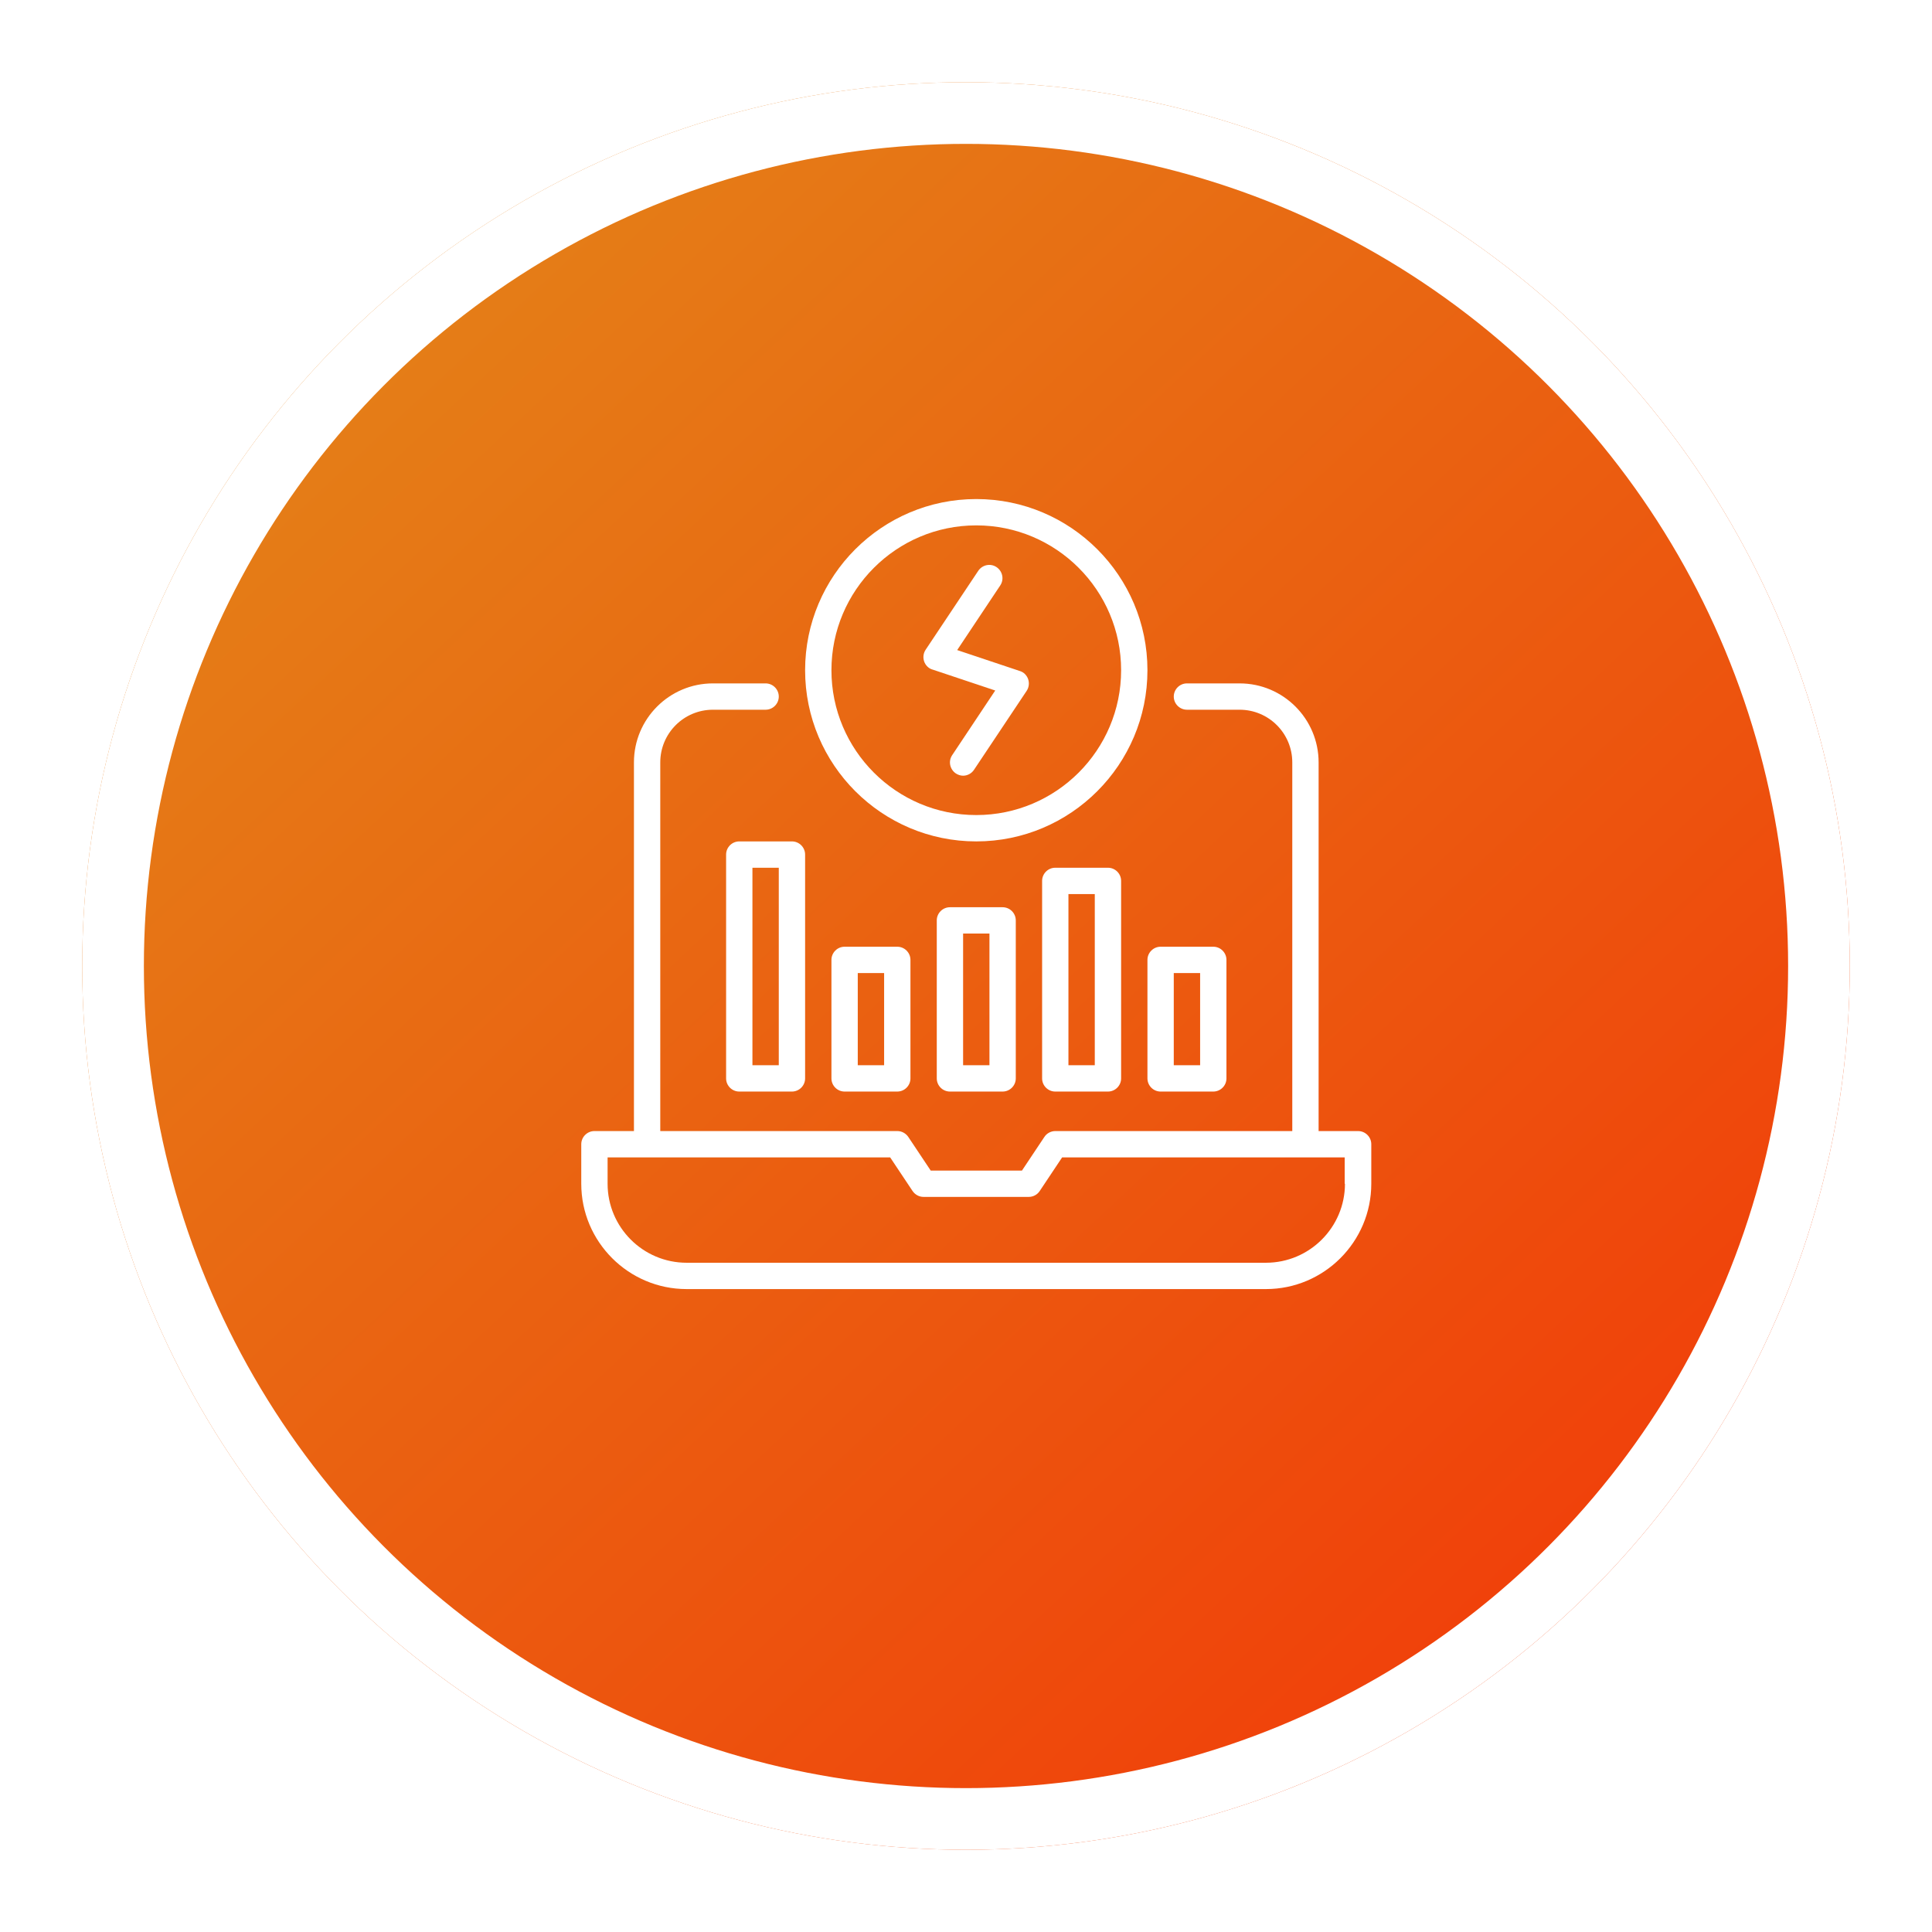
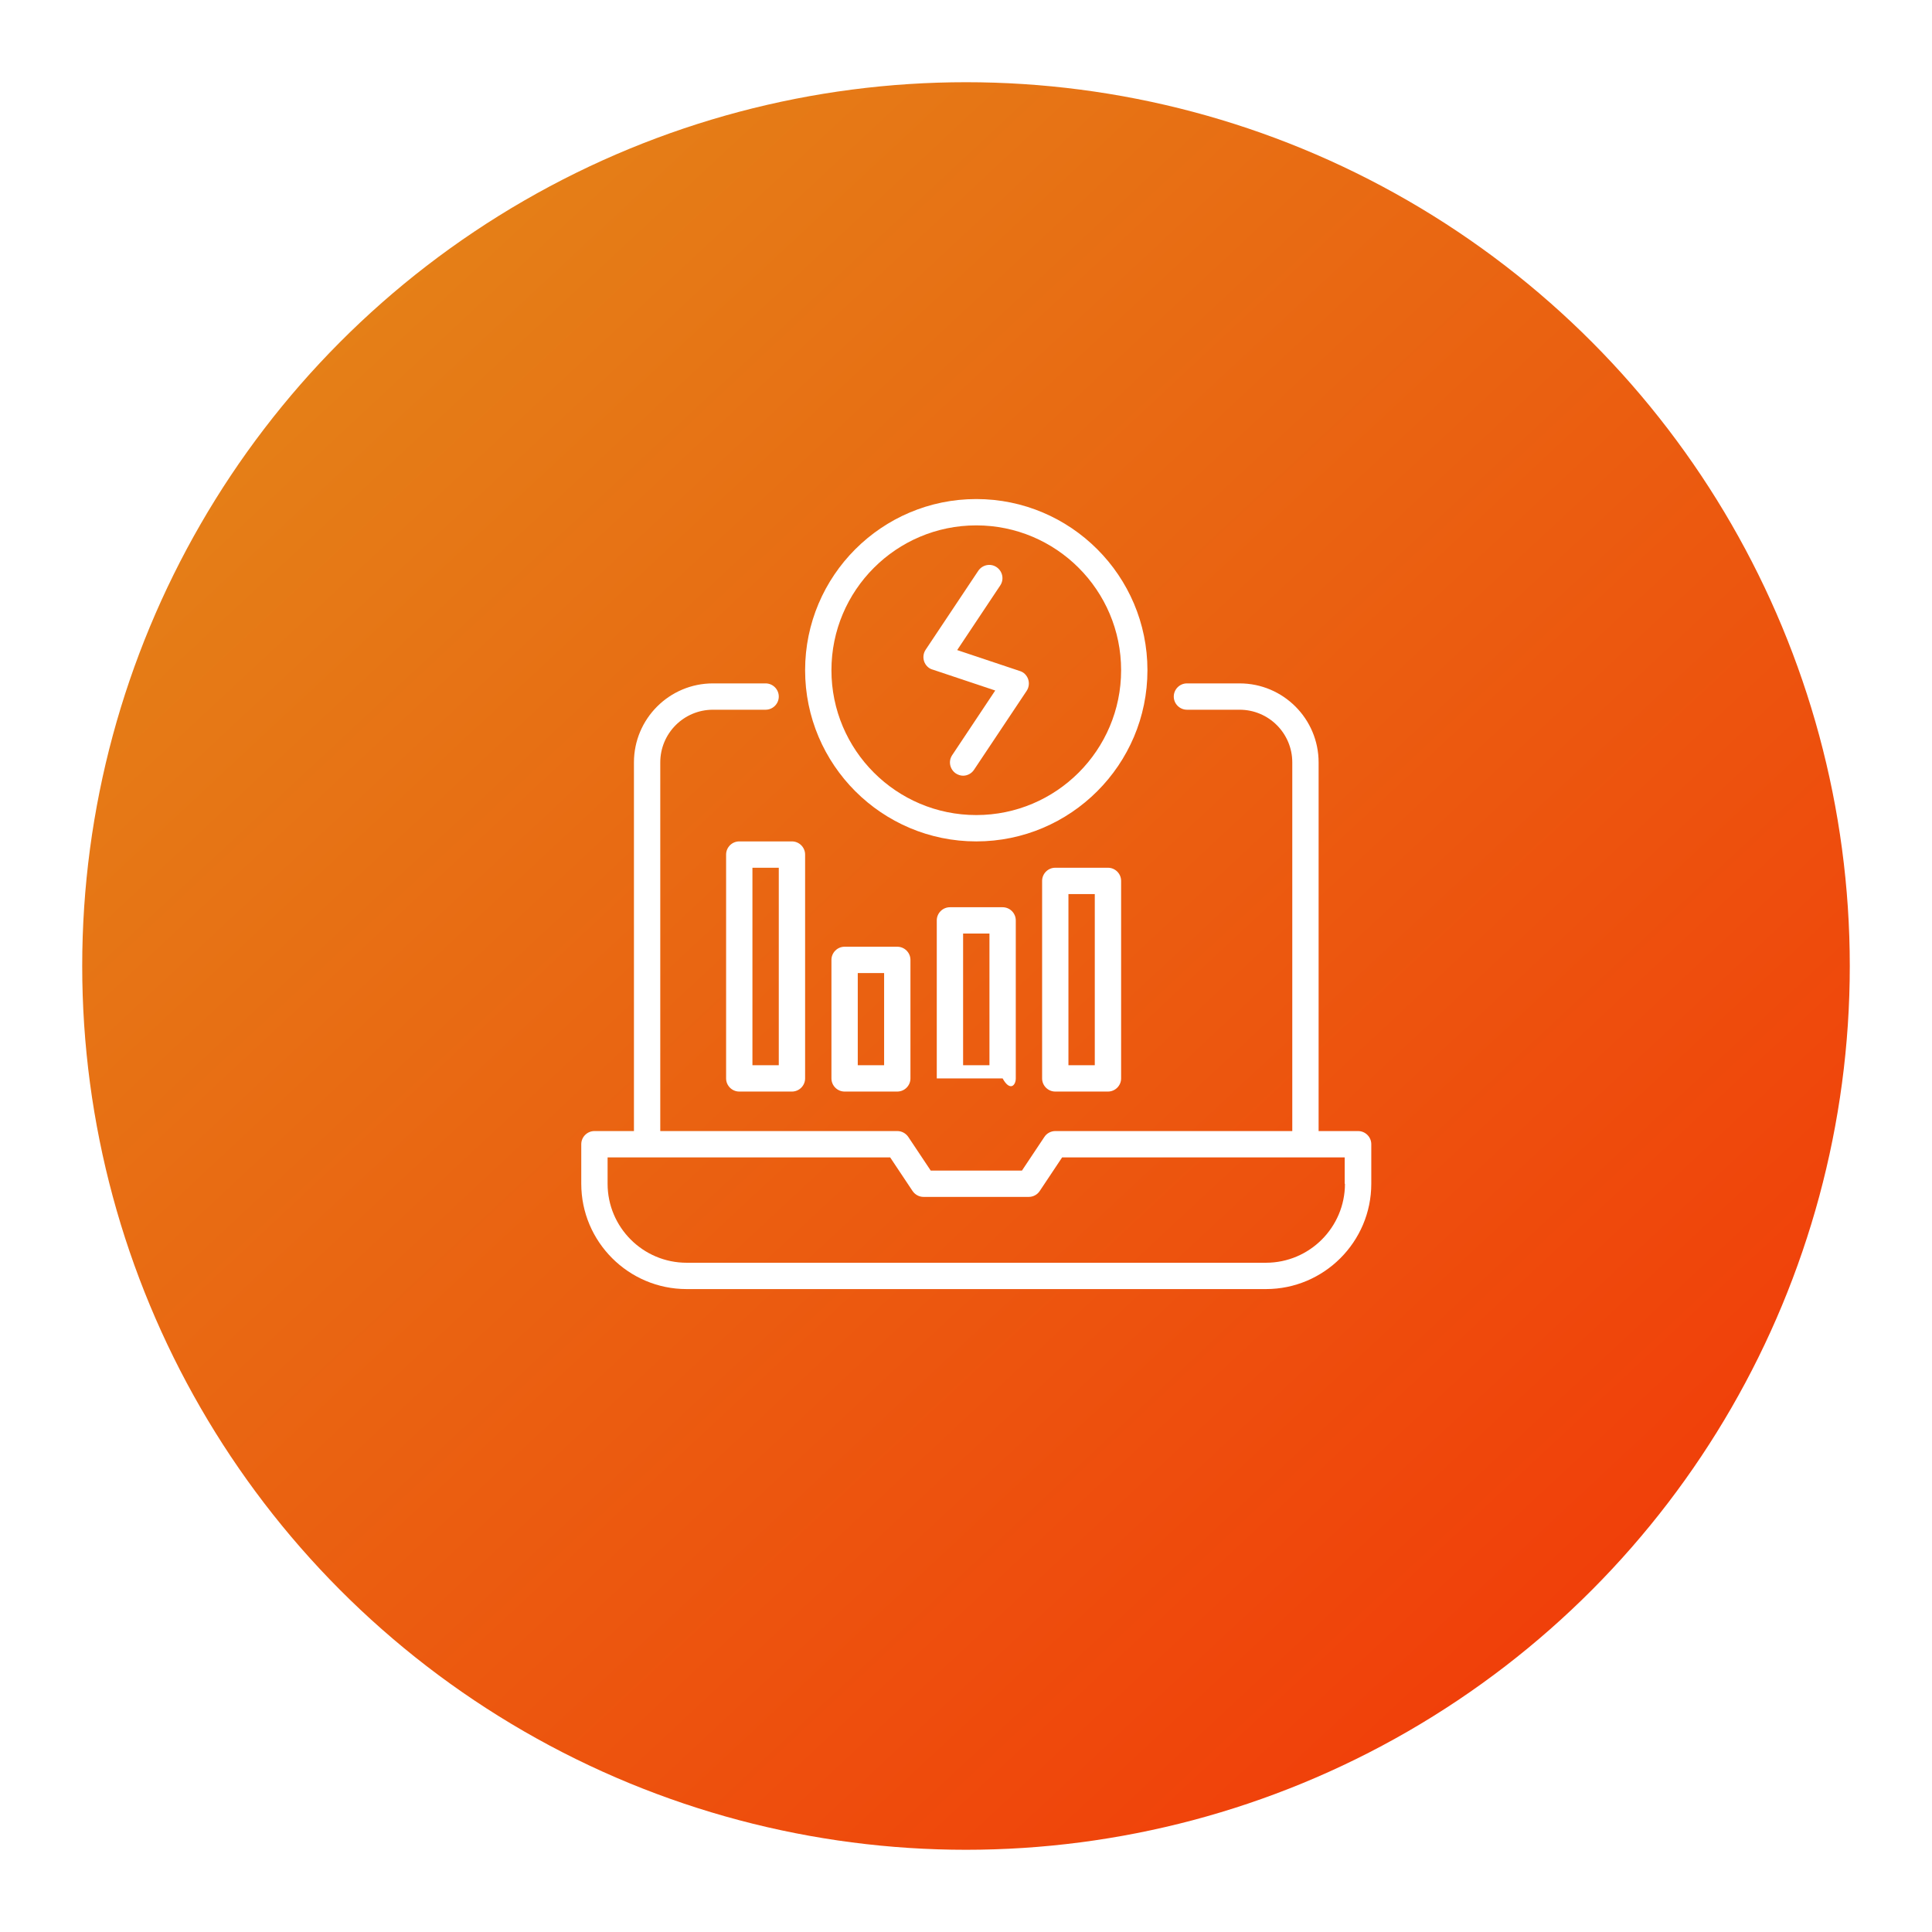
<svg xmlns="http://www.w3.org/2000/svg" width="94" height="94" viewBox="0 0 94 94" fill="none">
  <g filter="url(#filter0_d_1101_792)">
    <circle cx="47" cy="43" r="43" fill="url(#paint0_linear_1101_792)" />
-     <circle cx="47" cy="43" r="41.5" stroke="white" stroke-width="3" />
  </g>
  <path d="M47.5 40.938C52.093 40.938 55.828 37.203 55.828 32.609C55.828 28.016 52.093 24.281 47.5 24.281C42.907 24.281 39.172 28.016 39.172 32.609C39.172 37.203 42.907 40.938 47.5 40.938ZM47.5 25.562C51.389 25.562 54.547 28.721 54.547 32.609C54.547 36.498 51.389 39.656 47.5 39.656C43.611 39.656 40.453 36.498 40.453 32.609C40.453 28.721 43.611 25.562 47.5 25.562Z" fill="white" />
  <path d="M45.373 32.577L48.422 33.596L46.328 36.741C46.129 37.036 46.212 37.433 46.507 37.632C46.616 37.702 46.738 37.741 46.859 37.741C47.064 37.741 47.269 37.638 47.391 37.452L49.954 33.609C50.062 33.442 50.088 33.237 50.024 33.045C49.96 32.859 49.813 32.705 49.62 32.648L46.571 31.629L48.666 28.484C48.864 28.189 48.781 27.792 48.486 27.593C48.192 27.395 47.795 27.478 47.596 27.773L45.034 31.616C44.925 31.783 44.899 31.988 44.963 32.18C45.027 32.366 45.175 32.52 45.367 32.577H45.373Z" fill="white" />
  <path d="M66.078 55.031H64.156V37.094C64.156 34.973 62.433 33.25 60.312 33.25H57.75C57.398 33.25 57.109 33.538 57.109 33.891C57.109 34.243 57.398 34.531 57.75 34.531H60.312C61.728 34.531 62.875 35.678 62.875 37.094V55.031H51.344C51.132 55.031 50.927 55.14 50.812 55.319L49.723 56.953H45.283L44.194 55.319C44.073 55.14 43.874 55.031 43.663 55.031H32.125V37.094C32.125 35.678 33.272 34.531 34.688 34.531H37.25C37.602 34.531 37.891 34.243 37.891 33.891C37.891 33.538 37.602 33.25 37.25 33.25H34.688C32.567 33.25 30.844 34.973 30.844 37.094V55.031H28.922C28.57 55.031 28.281 55.319 28.281 55.672V57.594C28.281 60.419 30.581 62.719 33.406 62.719H61.594C64.419 62.719 66.719 60.419 66.719 57.594V55.672C66.719 55.319 66.43 55.031 66.078 55.031ZM65.438 57.594C65.438 59.714 63.714 61.438 61.594 61.438H33.406C31.286 61.438 29.562 59.714 29.562 57.594V56.312H43.31L44.399 57.946C44.521 58.126 44.72 58.234 44.931 58.234H50.056C50.267 58.234 50.472 58.126 50.588 57.946L51.677 56.312H65.425V57.594H65.438Z" fill="white" />
-   <path d="M46.219 44.141C45.866 44.141 45.578 44.429 45.578 44.781V52.469C45.578 52.821 45.866 53.109 46.219 53.109H48.781C49.134 53.109 49.422 52.821 49.422 52.469V44.781C49.422 44.429 49.134 44.141 48.781 44.141H46.219ZM48.141 51.828H46.859V45.422H48.141V51.828Z" fill="white" />
+   <path d="M46.219 44.141C45.866 44.141 45.578 44.429 45.578 44.781V52.469H48.781C49.134 53.109 49.422 52.821 49.422 52.469V44.781C49.422 44.429 49.134 44.141 48.781 44.141H46.219ZM48.141 51.828H46.859V45.422H48.141V51.828Z" fill="white" />
  <path d="M51.344 42.219C50.991 42.219 50.703 42.507 50.703 42.859V52.469C50.703 52.821 50.991 53.109 51.344 53.109H53.906C54.259 53.109 54.547 52.821 54.547 52.469V42.859C54.547 42.507 54.259 42.219 53.906 42.219H51.344ZM53.266 51.828H51.984V43.5H53.266V51.828Z" fill="white" />
-   <path d="M55.828 52.469C55.828 52.821 56.116 53.109 56.469 53.109H59.031C59.384 53.109 59.672 52.821 59.672 52.469V46.703C59.672 46.351 59.384 46.062 59.031 46.062H56.469C56.116 46.062 55.828 46.351 55.828 46.703V52.469ZM57.109 47.344H58.391V51.828H57.109V47.344Z" fill="white" />
  <path d="M41.094 46.062C40.741 46.062 40.453 46.351 40.453 46.703V52.469C40.453 52.821 40.741 53.109 41.094 53.109H43.656C44.009 53.109 44.297 52.821 44.297 52.469V46.703C44.297 46.351 44.009 46.062 43.656 46.062H41.094ZM43.016 51.828H41.734V47.344H43.016V51.828Z" fill="white" />
  <path d="M35.328 41.578V52.469C35.328 52.821 35.616 53.109 35.969 53.109H38.531C38.884 53.109 39.172 52.821 39.172 52.469V41.578C39.172 41.226 38.884 40.938 38.531 40.938H35.969C35.616 40.938 35.328 41.226 35.328 41.578ZM36.609 42.219H37.891V51.828H36.609V42.219Z" fill="white" />
  <defs>
    <filter id="filter0_d_1101_792" x="0" y="0" width="94" height="94" filterUnits="userSpaceOnUse" color-interpolation-filters="sRGB">
      <feFlood flood-opacity="0" result="BackgroundImageFix" />
      <feColorMatrix in="SourceAlpha" type="matrix" values="0 0 0 0 0 0 0 0 0 0 0 0 0 0 0 0 0 0 127 0" result="hardAlpha" />
      <feOffset dy="4" />
      <feGaussianBlur stdDeviation="2" />
      <feComposite in2="hardAlpha" operator="out" />
      <feColorMatrix type="matrix" values="0 0 0 0 0 0 0 0 0 0 0 0 0 0 0 0 0 0 0.25 0" />
      <feBlend mode="normal" in2="BackgroundImageFix" result="effect1_dropShadow_1101_792" />
      <feBlend mode="normal" in="SourceGraphic" in2="effect1_dropShadow_1101_792" result="shape" />
    </filter>
    <linearGradient id="paint0_linear_1101_792" x1="4" y1="0" x2="92.123" y2="94.49" gradientUnits="userSpaceOnUse">
      <stop stop-color="#E28C1A" />
      <stop offset="1" stop-color="#F42D06" />
    </linearGradient>
  </defs>
</svg>